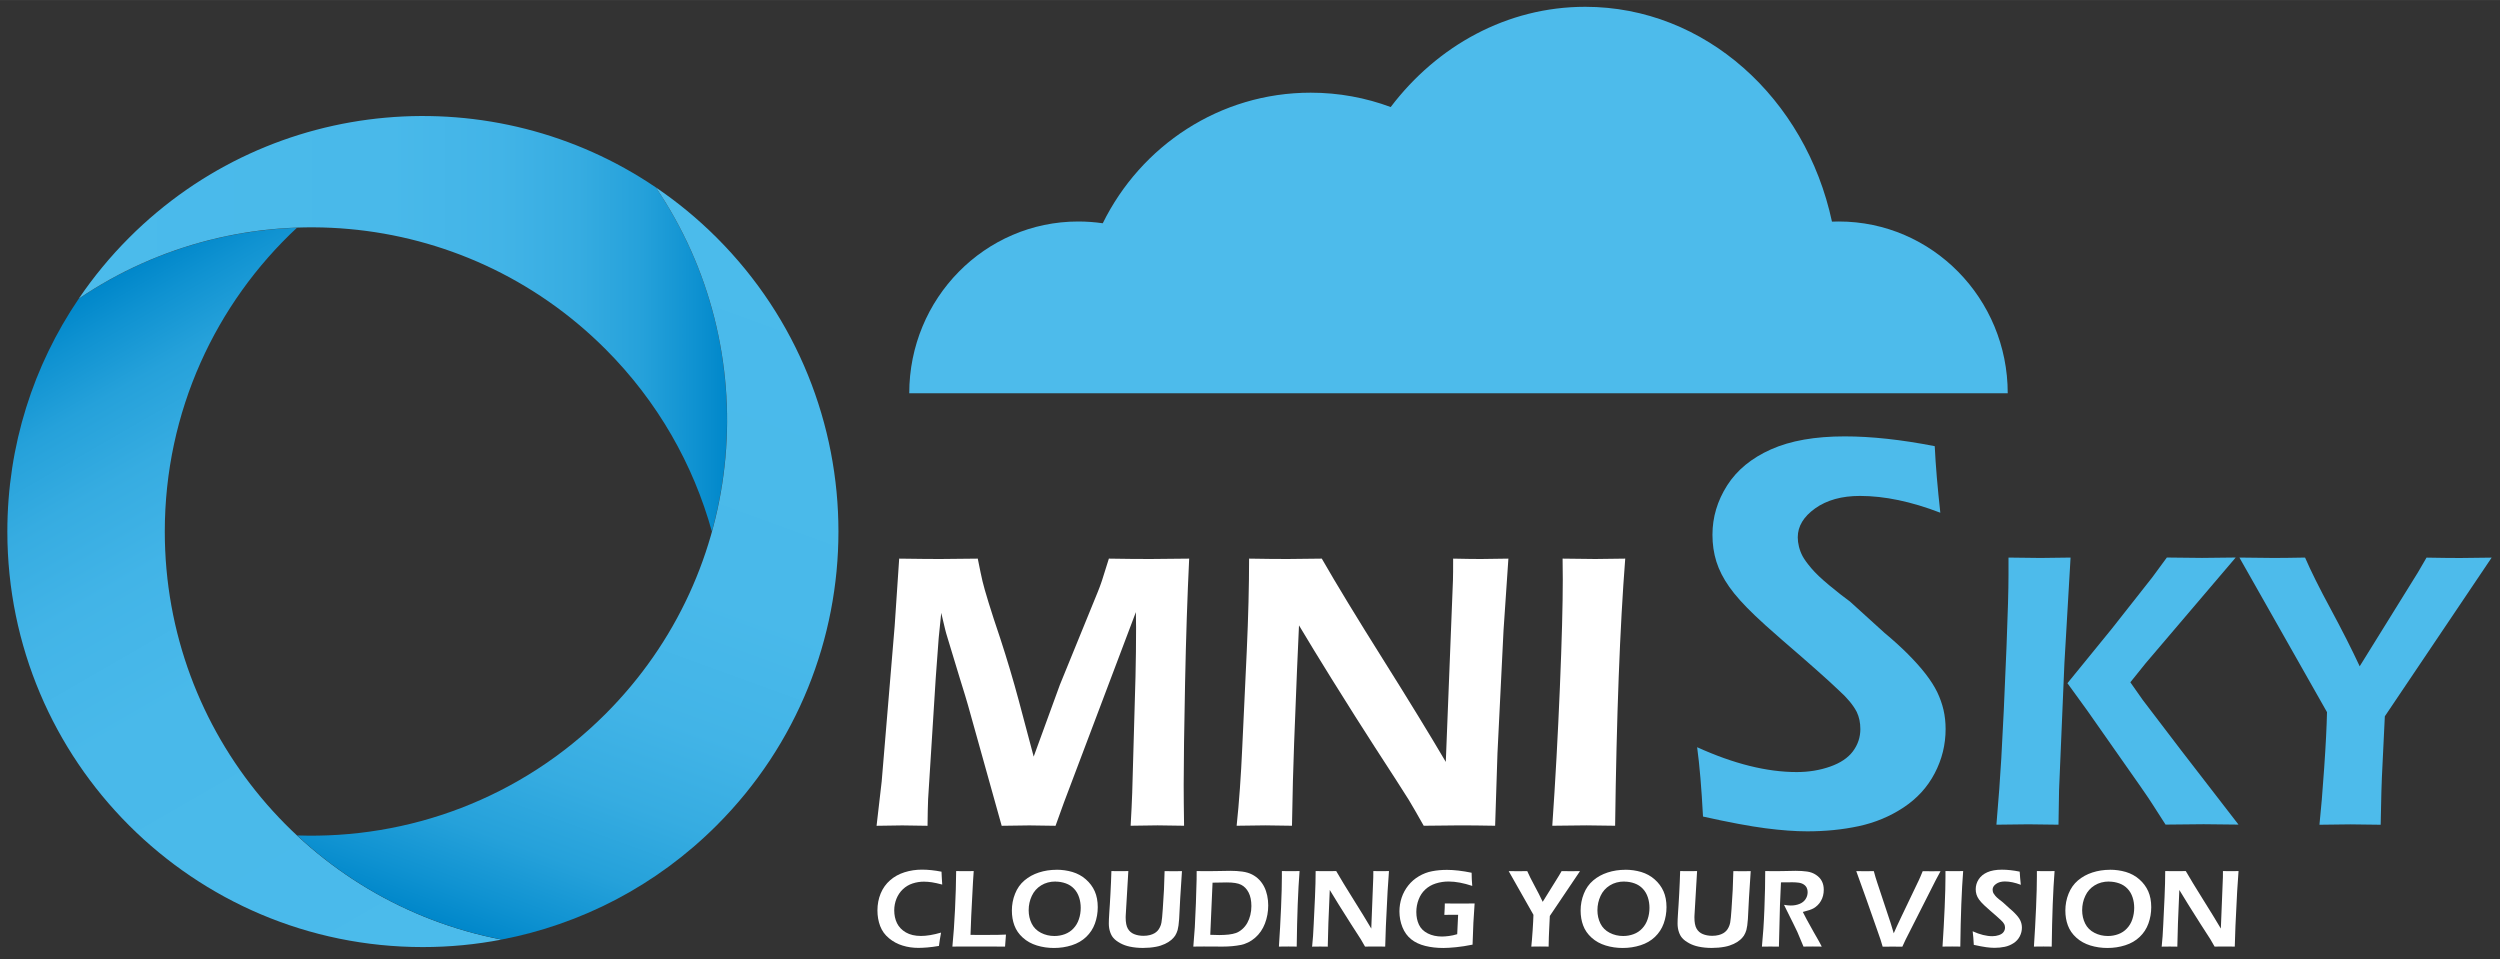
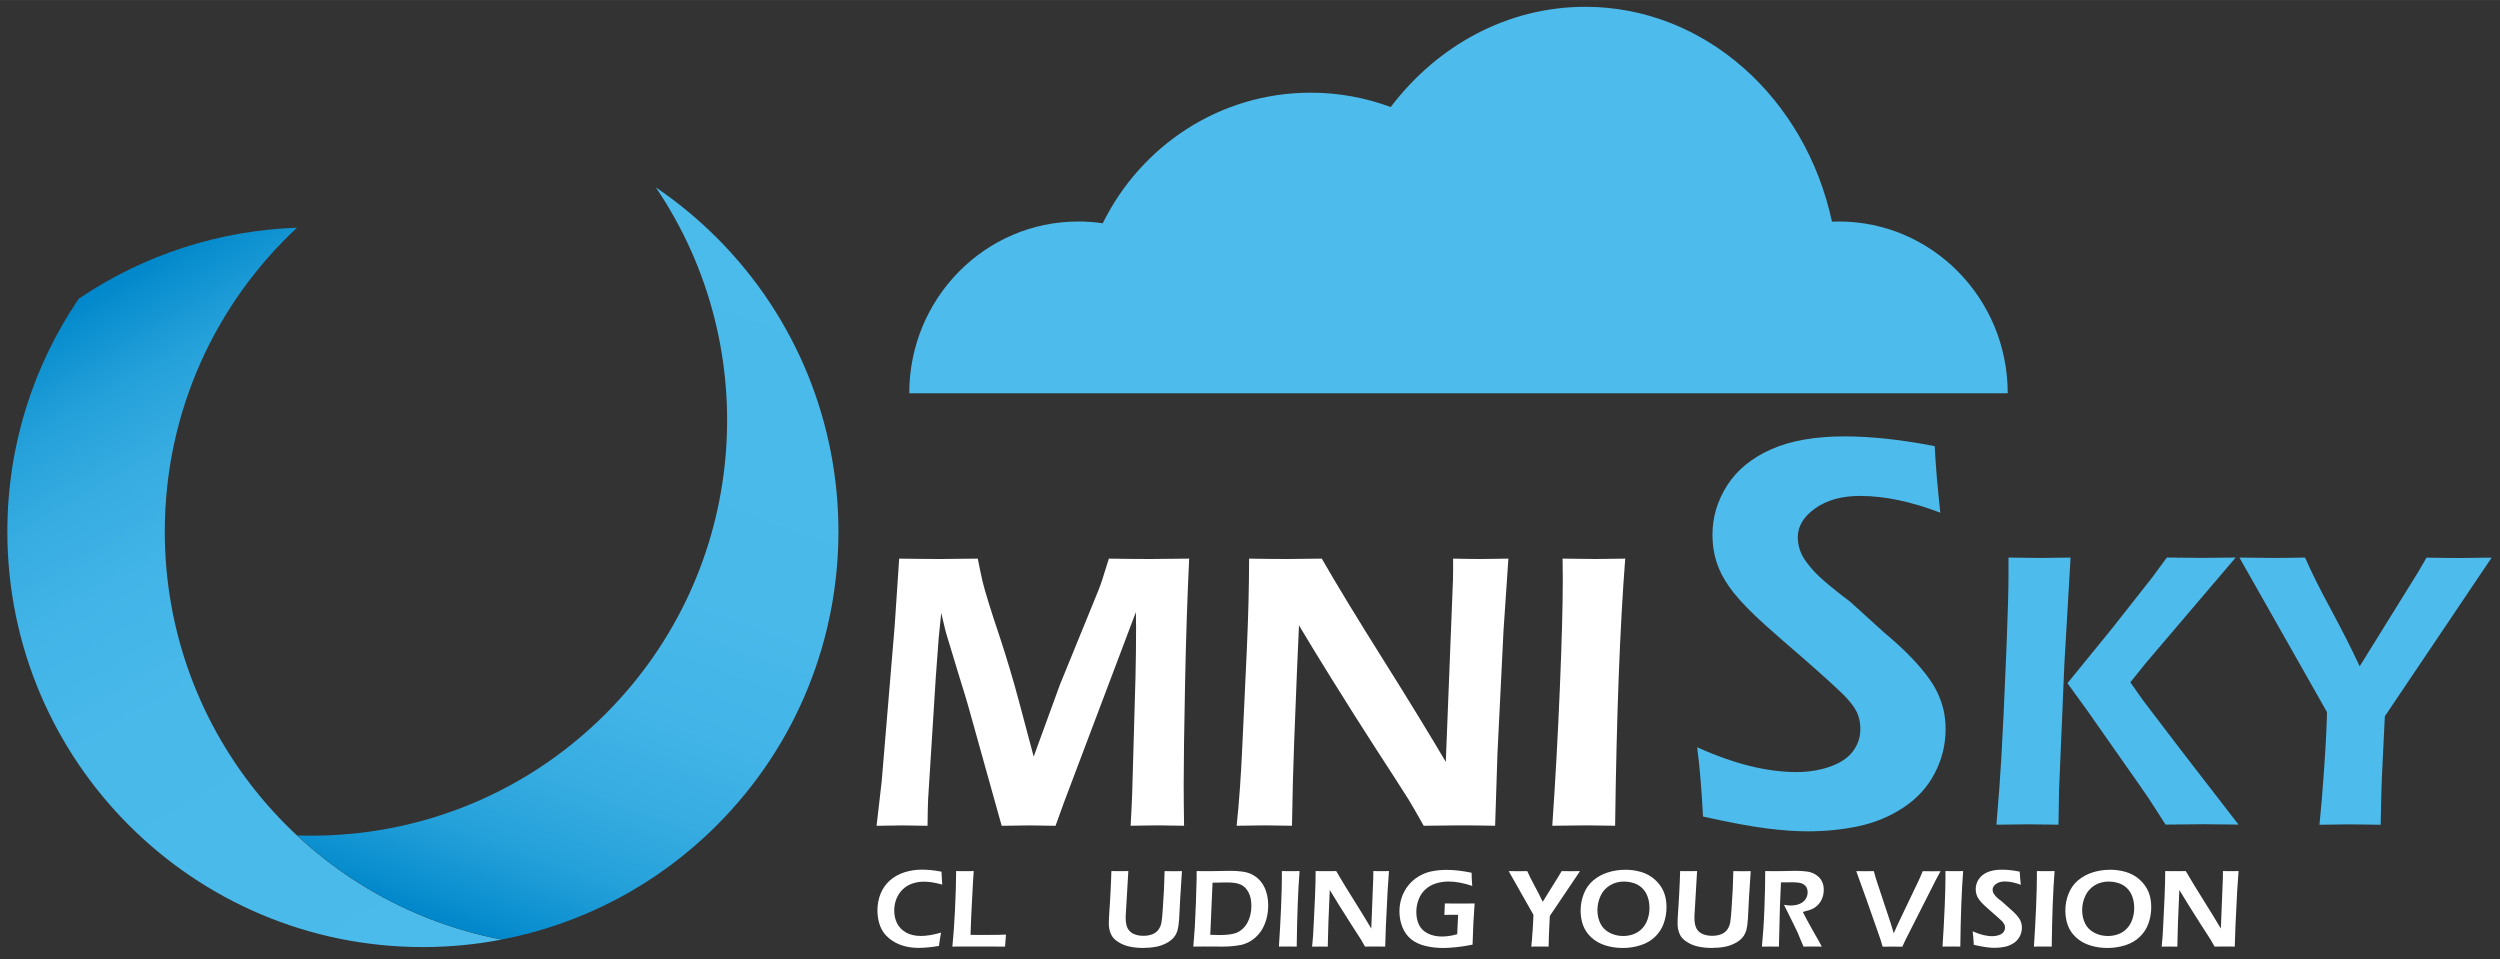
<svg xmlns="http://www.w3.org/2000/svg" xmlns:xlink="http://www.w3.org/1999/xlink" id="a" data-name="Layer 1" width="180" height="69.05" viewBox="0 0 524 201">
  <rect x="0" y="0" width="524" height="201" fill="#333333" stroke="none" />
  <defs>
    <linearGradient id="b" x1="95.96" y1="-16367.39" x2="15.53" y2="-16228.07" gradientTransform="translate(0 -16165.17) scale(1 -1)" gradientUnits="userSpaceOnUse">
      <stop offset="0" stop-color="#4bbbeb" />
      <stop offset=".48" stop-color="#49b9ea" />
      <stop offset=".65" stop-color="#42b4e7" />
      <stop offset=".77" stop-color="#36ace1" />
      <stop offset=".87" stop-color="#25a1da" />
      <stop offset=".95" stop-color="#0f92d1" />
      <stop offset="1" stop-color="#0087ca" />
    </linearGradient>
    <linearGradient id="c" x1="16.5" y1="-16233.02" x2="152.38" y2="-16233.02" xlink:href="#b" />
    <linearGradient id="d" x1="157.06" y1="-16211.57" x2="102.24" y2="-16362.2" xlink:href="#b" />
  </defs>
  <g>
    <rect x="179.92" y="93.03" width="172.16" height="82" fill="none" />
    <path d="M183.73,173.07l1.07-9.27,2.72-32.57.95-14.15c3.91.06,6.76.08,8.56.08,1.45,0,4.08-.03,7.91-.08.44,2.21.77,3.79.99,4.72.22.93.64,2.42,1.27,4.47s1.44,4.54,2.43,7.46c1.45,4.43,2.75,8.8,3.91,13.12l3.12,11.73,5.49-15.05,7.98-19.56c.27-.66.55-1.42.84-2.28.29-.86.77-2.4,1.45-4.61,3.26.06,6.16.08,8.7.08,1.7,0,4.4-.03,8.13-.08-.38,7.88-.67,16.58-.86,26.11-.19,9.53-.29,16.65-.29,21.35,0,2.27.03,5.11.08,8.53-2.71-.05-4.55-.08-5.54-.08-1.42,0-3.31.03-5.66.08.16-2.79.27-5.09.33-6.89l.69-24.4c.08-3.45.12-6.83.12-10.17l-.04-3.32-15.08,39.91-1.76,4.88c-2.66-.05-4.49-.08-5.48-.08-1.24,0-3.17.03-5.81.08l-7.06-25.27c-.25-.9-.82-2.79-1.72-5.66l-2.54-8.37c-.25-.79-.43-1.44-.55-1.95-.12-.51-.39-1.63-.8-3.38l-.53,5.25c-.14,1.67-.34,4.46-.62,8.37l-1.6,25.43c-.05,1.26-.1,3.12-.12,5.58l-5.29-.08c-.9,0-2.69.03-5.37.08Z" fill="#fff" />
    <path d="M259.2,173.07c.52-4.89.91-10.39,1.18-16.49l.94-20.1c.33-7.27.49-13.74.49-19.4,3.17.06,5.86.08,8.07.08,1.64,0,4.03-.03,7.17-.08,3.09,5.39,7.36,12.41,12.81,21.08,5.45,8.67,9.84,15.85,13.18,21.53l1.5-38.06c.03-.9.04-2.42.04-4.55,2.57.06,4.52.08,5.83.08.52,0,2.44-.03,5.75-.08l-1.02,15.05-1.27,25.76-.49,15.18c-2.84-.05-5.26-.08-7.26-.08-1.59,0-4.16.03-7.71.08-1.37-2.43-2.41-4.24-3.12-5.41-1.12-1.8-3.52-5.52-7.18-11.16-2.41-3.72-5.42-8.48-9.03-14.27-2.65-4.27-4.92-7.98-6.81-11.16-.22,4.43-.56,12.65-1.02,24.65-.19,4.9-.34,10.68-.45,17.35-2.57-.05-4.43-.08-5.58-.08-.9,0-2.92.03-6.04.08Z" fill="#fff" />
    <path d="M325.36,173.07c.65-9.41,1.18-19.05,1.59-28.94.41-9.88.61-17.44.61-22.66l-.04-4.39,6.85.08c.38,0,2.48-.03,6.28-.08-1.12,14.38-1.82,33.04-2.12,55.99l-6.03-.08c-1.01,0-3.39.03-7.14.08Z" fill="#fff" />
  </g>
  <g>
    <rect x="352.08" y="92.8" width="170.86" height="82.47" fill="none" />
    <path d="M356.95,171.14c-.31-5.94-.72-10.78-1.23-14.53,7.66,3.48,14.61,5.21,20.86,5.21,2.5,0,4.83-.38,7-1.14s3.77-1.84,4.8-3.22c1.03-1.39,1.55-2.94,1.55-4.66,0-1.33-.25-2.52-.75-3.57-.75-1.44-1.99-2.95-3.73-4.51-2.23-2.15-6.22-5.68-11.95-10.61-2.73-2.38-4.62-4.08-5.66-5.1-2.34-2.23-4.14-4.23-5.39-6.01-1.25-1.78-2.15-3.54-2.7-5.3-.55-1.76-.82-3.63-.82-5.62,0-3.67,1.03-7.12,3.08-10.34s5.12-5.74,9.2-7.56c4.08-1.82,9.23-2.72,15.44-2.72,5.58,0,11.87.68,18.87,2.05.19,4.06.59,8.71,1.17,13.95-6.08-2.34-11.7-3.52-16.84-3.52-3.82,0-6.95.87-9.39,2.61-2.44,1.74-3.65,3.76-3.65,6.06,0,.62.08,1.28.25,1.96.17.68.42,1.35.76,1.99s.95,1.49,1.82,2.52c.87,1.04,2.15,2.25,3.82,3.63,1.68,1.39,3.11,2.51,4.3,3.37l7.23,6.56c1.83,1.52,3.47,3.01,4.91,4.45,1.44,1.45,2.68,2.83,3.71,4.16,1.03,1.33,1.84,2.6,2.43,3.81.58,1.21,1.02,2.45,1.32,3.72.29,1.27.44,2.61.44,4.01,0,3.28-.76,6.38-2.29,9.29-1.52,2.91-3.71,5.3-6.56,7.18-2.85,1.88-5.98,3.17-9.38,3.9s-6.99,1.08-10.78,1.08c-2.5,0-5.41-.21-8.73-.64-3.32-.43-7.7-1.25-13.12-2.46Z" fill="#4dbbeb" />
    <path d="M418.45,172.84c.46-5.36.8-9.98,1.02-13.86.33-5.55.69-13.4,1.1-23.54.27-6.95.41-11.87.41-14.77v-3.81c3.39.05,5.62.08,6.69.08.71,0,2.82-.03,6.32-.08l-1.29,22.15-1.12,26.54-.12,7.3-6.34-.08c-.76,0-2.99.03-6.67.08ZM433.33,143.2l9.31-11.43,8.49-10.78c.6-.79,1.61-2.17,3.04-4.14l7.38.08c.3,0,2.65-.03,7.05-.08l-18.88,22.17-3.2,3.98,2.59,3.69c.38.52,3.09,4.08,8.13,10.67l11.95,15.47-7.3-.08c-1.28,0-3.95.03-7.99.08l-2.63-4.1c-.49-.79-1.37-2.09-2.63-3.9l-11.16-15.92-4.14-5.71Z" fill="#4dbbeb" />
    <path d="M486.16,172.84c.32-3.04.66-7,.99-11.89.34-4.89.53-8.79.59-11.69l-18.36-32.4c3.09.05,5.49.08,7.21.08s3.82-.03,6.55-.08c1.23,2.84,3.02,6.44,5.38,10.8,2.35,4.36,4.38,8.35,6.07,11.99l12.2-19.67c.41-.68,1.01-1.72,1.81-3.11,2.65.05,5,.08,7.05.08,1.06,0,3.26-.03,6.6-.08l-22.39,33.26-.5,10.38c-.17,3.06-.29,7.18-.37,12.35-2.92-.05-5.05-.08-6.39-.08s-3.51.03-6.43.08Z" fill="#4dbbeb" />
  </g>
  <path d="M420.81,82.42h-230.23c0-19.88,15.86-36,35.42-36,1.74,0,3.46.13,5.14.37,7.99-16.23,24.5-27.37,43.57-27.37,5.89,0,11.54,1.06,16.78,3.01,9.74-12.84,24.4-21.01,40.78-21.01,25.13,0,46.18,19.21,51.71,45.03.47-.02.94-.03,1.42-.03,19.56,0,35.42,16.12,35.42,36Z" fill="#4dbbeb" />
  <g>
    <rect x="182.92" y="182.56" width="287.58" height="16.18" fill="none" />
    <path d="M197.24,195.5c-.17.91-.32,1.83-.44,2.76-.88.15-1.69.26-2.42.32s-1.36.09-1.89.09c-1.16,0-2.27-.16-3.32-.49-1.06-.32-2.01-.84-2.85-1.54-.85-.7-1.46-1.55-1.84-2.55-.38-1-.57-2.09-.57-3.27,0-1.28.23-2.47.68-3.56s1.11-2.01,1.97-2.76c.85-.75,1.86-1.31,3.03-1.68s2.39-.55,3.65-.55,2.62.14,4.1.43c.02.69.05,1.17.07,1.46l.08,1.24c-.87-.23-1.6-.39-2.18-.48-.58-.08-1.13-.13-1.66-.13-.83,0-1.62.13-2.38.38-.76.25-1.43.65-2.02,1.2-.58.55-1.03,1.21-1.35,1.99-.31.78-.47,1.59-.47,2.43,0,1,.19,1.91.58,2.7.39.8,1.01,1.44,1.86,1.94.85.49,1.91.74,3.17.74,1.17,0,2.56-.23,4.19-.7Z" fill="#fff" />
    <path d="M199.62,198.4c.23-2.33.42-4.92.55-7.78.14-2.86.22-5.54.24-8.05.79.02,1.45.02,1.97.02.36,0,.92,0,1.71-.02-.1,1.39-.2,2.98-.28,4.75l-.24,4.65c-.07,1.33-.12,2.65-.15,3.97l2,.02c1.87,0,3.1,0,3.69-.02.59-.01,1.17-.03,1.74-.06-.07.76-.13,1.6-.19,2.52-2.03-.02-3.77-.02-5.22-.02h-3.65s-2.18.02-2.18.02Z" fill="#fff" />
-     <path d="M221.46,182.29c1.15,0,2.26.16,3.32.47,1.06.32,2,.83,2.82,1.55s1.44,1.55,1.86,2.5.63,2.06.63,3.33c0,1.19-.2,2.33-.59,3.42-.39,1.09-1.01,2.02-1.83,2.81-.83.79-1.83,1.37-3.02,1.75-1.19.38-2.43.57-3.74.57-1.24,0-2.43-.17-3.57-.52-1.14-.35-2.12-.89-2.95-1.64s-1.41-1.59-1.77-2.56c-.36-.96-.53-2-.53-3.12,0-1.23.22-2.41.67-3.53.44-1.12,1.1-2.05,1.96-2.78.86-.74,1.87-1.29,3.03-1.67,1.16-.38,2.4-.57,3.73-.57ZM221.27,184.76c-1.17,0-2.18.27-3.05.81-.87.54-1.52,1.27-1.95,2.2-.44.93-.66,1.94-.66,3.02,0,1,.21,1.93.63,2.78s1.07,1.49,1.94,1.94c.87.45,1.82.67,2.83.67.77,0,1.5-.13,2.19-.39s1.3-.66,1.8-1.2c.51-.54.89-1.18,1.14-1.94.26-.76.38-1.55.38-2.37,0-.77-.11-1.5-.34-2.2-.23-.7-.58-1.31-1.06-1.81-.48-.51-1.06-.88-1.73-1.12-.68-.24-1.39-.37-2.13-.37Z" fill="#fff" />
    <path d="M232.92,182.57c.9.02,1.5.02,1.82.02.39,0,.98,0,1.76-.02l-.55,9.36c0,.11-.01.22-.01.35,0,1.04.15,1.83.45,2.35.3.53.73.91,1.31,1.15.58.24,1.24.36,1.98.36.47,0,.92-.05,1.35-.16.35-.09.67-.22.95-.38.23-.14.44-.3.62-.49.21-.22.38-.48.52-.78.15-.29.26-.61.32-.97.1-.55.19-1.5.28-2.86l.25-4.04c.05-1.18.1-2.47.13-3.88.87.02,1.52.02,1.95.02l1.69-.02-.36,5.59-.23,4.44c-.07,1.04-.18,1.81-.32,2.32-.12.42-.3.82-.52,1.18-.22.32-.48.61-.78.87-.39.33-.84.62-1.36.86-.58.27-1.19.47-1.84.59-.9.17-1.82.25-2.77.25s-1.89-.09-2.74-.27c-.73-.15-1.39-.39-2-.72-.61-.33-1.09-.69-1.44-1.09-.29-.32-.51-.73-.68-1.22-.19-.54-.29-1.14-.29-1.81,0-.23,0-.53.02-.9s.04-.84.08-1.42l.11-1.63c.04-.51.08-1.26.13-2.25l.12-2.52c.03-.69.06-1.45.08-2.28Z" fill="#fff" />
    <path d="M250.12,198.4l.31-4.04.23-5.04.15-5.02c0-.22.01-.79.01-1.73.86.02,1.67.02,2.42.02.56,0,1.31-.01,2.23-.03.92-.02,1.72-.04,2.4-.04.91,0,1.76.05,2.53.16.78.11,1.46.31,2.04.61.58.3,1.08.67,1.51,1.12s.77.95,1.04,1.49c.27.54.48,1.15.62,1.82.14.67.21,1.35.21,2.05,0,1.33-.23,2.6-.69,3.8-.46,1.2-1.15,2.2-2.06,2.98-.91.79-1.92,1.29-3.03,1.51-1.11.22-2.37.34-3.77.34l-3.94-.02c-.25,0-.99,0-2.21.02ZM253.68,195.93c.63.03,1.26.05,1.88.05.7,0,1.35-.04,1.95-.1.6-.07,1.12-.18,1.55-.33.43-.15.87-.42,1.3-.79.44-.38.79-.82,1.07-1.32.28-.5.49-1.05.64-1.66.15-.61.22-1.23.22-1.87,0-1.16-.2-2.11-.59-2.86-.39-.75-.91-1.28-1.56-1.61-.65-.33-1.64-.49-2.99-.49-.87,0-1.87.02-3,.05l-.48,10.95Z" fill="#fff" />
    <path d="M268.06,198.4c.18-2.66.33-5.39.45-8.18.12-2.79.17-4.93.17-6.41v-1.24s1.93.02,1.93.02c.11,0,.7,0,1.78-.02-.32,4.07-.52,9.34-.6,15.83l-1.71-.02c-.29,0-.96,0-2.02.02Z" fill="#fff" />
    <path d="M275.02,198.4c.15-1.38.26-2.94.33-4.66l.27-5.68c.09-2.06.14-3.89.14-5.49.9.02,1.66.02,2.28.02.46,0,1.14,0,2.03-.02.87,1.52,2.08,3.51,3.62,5.96,1.54,2.45,2.78,4.48,3.73,6.09l.42-10.76c0-.25.01-.68.01-1.29.73.02,1.28.02,1.65.02.15,0,.69,0,1.63-.02l-.29,4.26-.36,7.28-.14,4.29c-.8-.02-1.49-.02-2.05-.02-.45,0-1.17,0-2.18.02-.39-.69-.68-1.2-.88-1.53-.32-.51-.99-1.56-2.03-3.15-.68-1.05-1.53-2.4-2.55-4.04-.75-1.21-1.39-2.26-1.93-3.15-.06,1.25-.16,3.58-.29,6.97-.05,1.38-.1,3.02-.13,4.91-.73-.02-1.25-.02-1.58-.02-.26,0-.82,0-1.71.02Z" fill="#fff" />
    <path d="M302.83,189.36c1.07.01,2.09.02,3.06.02,1.28,0,2.34,0,3.19-.02-.2,2.59-.35,5.47-.43,8.63-1.28.26-2.44.44-3.48.54-1.04.1-1.92.16-2.64.16-1.36,0-2.62-.14-3.79-.43-1.16-.29-2.15-.75-2.95-1.39s-1.42-1.49-1.84-2.53-.63-2.16-.63-3.32c0-1,.16-1.96.47-2.89s.78-1.78,1.39-2.55c.61-.77,1.36-1.42,2.23-1.93.87-.51,1.79-.87,2.77-1.05.98-.19,2.01-.28,3.1-.28,1.5,0,3.22.2,5.17.6,0,.88.05,1.8.13,2.76-1.83-.61-3.48-.92-4.95-.92-.95,0-1.85.14-2.7.41s-1.58.69-2.19,1.26c-.62.57-1.08,1.27-1.4,2.11-.32.84-.48,1.71-.48,2.6,0,1,.18,1.89.55,2.67.37.78.98,1.39,1.85,1.83s1.86.65,2.98.65c.41,0,.89-.04,1.45-.11.56-.07,1.14-.2,1.74-.38l.19-4.07h-.92c-.52-.01-1.18,0-1.97.02.07-1.04.1-1.83.1-2.38Z" fill="#fff" />
    <path d="M320.96,198.4c.09-.86.19-1.98.28-3.36s.15-2.49.17-3.3l-5.19-9.16c.87.02,1.55.02,2.04.02s1.08,0,1.85-.02c.35.8.85,1.82,1.52,3.05.67,1.23,1.24,2.36,1.72,3.39l3.45-5.56c.12-.19.29-.49.51-.88.75.02,1.41.02,1.99.02.3,0,.92,0,1.87-.02l-6.33,9.4-.14,2.93c-.05.87-.08,2.03-.11,3.49-.83-.02-1.43-.02-1.81-.02s-.99,0-1.82.02Z" fill="#fff" />
    <path d="M340.67,182.29c1.15,0,2.26.16,3.32.47,1.06.32,2,.83,2.82,1.55s1.44,1.55,1.86,2.5c.42.95.63,2.06.63,3.33,0,1.19-.2,2.33-.59,3.42-.39,1.09-1.01,2.02-1.83,2.81-.83.79-1.83,1.37-3.02,1.75-1.19.38-2.43.57-3.74.57-1.24,0-2.43-.17-3.57-.52-1.14-.35-2.12-.89-2.95-1.64s-1.41-1.59-1.77-2.56c-.36-.96-.53-2-.53-3.12,0-1.23.22-2.41.67-3.53.44-1.12,1.1-2.05,1.96-2.78.86-.74,1.87-1.29,3.03-1.67,1.16-.38,2.4-.57,3.73-.57ZM340.48,184.76c-1.17,0-2.18.27-3.05.81-.87.54-1.52,1.27-1.95,2.2s-.66,1.94-.66,3.02c0,1,.21,1.93.63,2.78.42.85,1.07,1.49,1.94,1.94.87.45,1.82.67,2.83.67.77,0,1.5-.13,2.19-.39.7-.26,1.3-.66,1.8-1.2.51-.54.89-1.18,1.14-1.94.26-.76.38-1.55.38-2.37,0-.77-.11-1.5-.34-2.2-.23-.7-.58-1.31-1.06-1.81-.48-.51-1.06-.88-1.73-1.12s-1.39-.37-2.13-.37Z" fill="#fff" />
    <path d="M352.13,182.57c.9.02,1.5.02,1.82.02.39,0,.98,0,1.76-.02l-.55,9.36c0,.11-.01.22-.01.35,0,1.04.15,1.83.45,2.35.3.53.73.91,1.31,1.15.58.24,1.24.36,1.98.36.47,0,.92-.05,1.35-.16.35-.09.67-.22.95-.38.23-.14.44-.3.62-.49.21-.22.38-.48.52-.78.15-.29.25-.61.32-.97.1-.55.19-1.5.28-2.86l.25-4.04c.05-1.18.1-2.47.13-3.88.87.02,1.52.02,1.95.02l1.69-.02-.36,5.59-.23,4.44c-.07,1.04-.18,1.81-.32,2.32-.12.42-.3.82-.52,1.18-.22.32-.48.61-.78.87-.39.33-.84.62-1.36.86-.58.27-1.19.47-1.84.59-.9.17-1.82.25-2.77.25s-1.89-.09-2.74-.27c-.73-.15-1.39-.39-2-.72-.61-.33-1.09-.69-1.44-1.09-.29-.32-.51-.73-.68-1.22-.19-.54-.29-1.14-.29-1.81,0-.23,0-.53.02-.9s.04-.84.08-1.42l.11-1.63c.04-.51.08-1.26.13-2.25l.12-2.52c.03-.69.06-1.45.08-2.28Z" fill="#fff" />
    <path d="M369.3,198.4c.23-2.3.41-4.95.52-7.94.12-2.99.17-5.62.17-7.89.93.02,1.7.02,2.33.02.67,0,1.33-.01,1.98-.03.65-.02,1.33-.04,2.05-.04.9,0,1.7.05,2.41.15.71.1,1.33.33,1.88.7s.96.8,1.22,1.32c.27.52.4,1.12.4,1.81,0,.43-.05.84-.15,1.24-.1.39-.25.76-.45,1.1-.2.34-.43.65-.7.9-.27.26-.54.46-.81.62-.27.15-.57.28-.91.39-.34.11-.8.24-1.37.39l.79,1.53c.25.49.74,1.36,1.45,2.62l1.17,2.05c.06.11.25.46.56,1.06-.95-.02-1.57-.02-1.87-.02-.37,0-1.03,0-1.96.02l-1.29-3.08c-.22-.47-.49-1.03-.81-1.67l-1.4-2.82c-.14-.26-.33-.66-.58-1.18.52.09.99.14,1.42.14.67,0,1.27-.11,1.82-.33.55-.22.97-.55,1.27-1s.44-.95.44-1.48c0-.32-.06-.63-.19-.9-.13-.28-.34-.51-.64-.71-.3-.19-.66-.32-1.08-.37-.42-.05-.83-.08-1.25-.08-.23,0-.55,0-.95.01-.4,0-.9.01-1.48.01l-.21,4.77-.22,8.7-1.8-.02c-.29,0-.87,0-1.75.02Z" fill="#fff" />
    <path d="M394.6,198.4l-.44-1.46c-.06-.19-.32-.93-.77-2.21l-2.25-6.4-2.07-5.75c.79.02,1.46.02,1.98.02.32,0,.89,0,1.7-.02l.36,1.29c.08.26.19.62.34,1.07l2.82,8.5c.17.55.39,1.27.66,2.17l.63-1.42c.15-.35.47-1.03.96-2.04l3.65-7.63c.11-.22.22-.46.32-.71.11-.25.28-.66.51-1.22.84.02,1.48.02,1.92.02.26,0,.87,0,1.82-.02l-1,1.86-6.34,12.52-.67,1.45c-1-.02-1.68-.02-2.02-.02-.3,0-1.01,0-2.12.02Z" fill="#fff" />
    <path d="M407.15,198.4c.18-2.66.33-5.39.45-8.18.12-2.79.17-4.93.17-6.41v-1.24s1.93.02,1.93.02c.11,0,.7,0,1.78-.02-.32,4.07-.52,9.34-.6,15.83l-1.71-.02c-.29,0-.96,0-2.02.02Z" fill="#fff" />
    <path d="M413.71,198.07c-.06-1.18-.14-2.13-.24-2.88,1.52.69,2.89,1.03,4.13,1.03.5,0,.96-.08,1.39-.23s.75-.36.95-.64c.2-.27.31-.58.31-.92,0-.26-.05-.5-.15-.71-.15-.29-.39-.58-.74-.89-.44-.42-1.23-1.12-2.37-2.1-.54-.47-.91-.81-1.12-1.01-.46-.44-.82-.84-1.07-1.19-.25-.35-.42-.7-.53-1.05-.11-.35-.16-.72-.16-1.11,0-.73.2-1.41.61-2.05s1.01-1.14,1.82-1.5c.81-.36,1.83-.54,3.06-.54,1.11,0,2.35.13,3.73.41.04.8.12,1.72.23,2.76-1.2-.46-2.32-.7-3.33-.7-.76,0-1.38.17-1.86.52-.48.34-.72.74-.72,1.2,0,.12.02.25.05.39.03.14.08.27.15.39s.19.29.36.5c.17.21.42.44.76.72s.62.5.85.67l1.43,1.3c.36.3.69.59.97.88.29.29.53.56.74.82.2.26.36.51.48.75.12.24.2.49.26.74.06.25.09.52.09.79,0,.65-.15,1.26-.45,1.84s-.73,1.05-1.3,1.42-1.18.63-1.86.77c-.67.14-1.38.21-2.13.21-.49,0-1.07-.04-1.73-.13s-1.52-.25-2.6-.49Z" fill="#fff" />
    <path d="M426.31,198.4c.18-2.66.33-5.39.45-8.18.12-2.79.17-4.93.17-6.41v-1.24s1.93.02,1.93.02c.11,0,.7,0,1.78-.02-.32,4.07-.52,9.34-.6,15.83l-1.71-.02c-.29,0-.96,0-2.02.02Z" fill="#fff" />
    <path d="M442.27,182.29c1.15,0,2.26.16,3.32.47,1.06.32,2,.83,2.82,1.55s1.44,1.55,1.86,2.5c.42.95.63,2.06.63,3.33,0,1.19-.2,2.33-.59,3.42-.39,1.09-1,2.02-1.83,2.81-.83.79-1.83,1.37-3.02,1.75s-2.43.57-3.74.57c-1.24,0-2.43-.17-3.57-.52-1.14-.35-2.12-.89-2.95-1.64s-1.41-1.59-1.77-2.56c-.36-.96-.53-2-.53-3.12,0-1.23.22-2.41.67-3.53.45-1.12,1.1-2.05,1.96-2.78.86-.74,1.87-1.29,3.03-1.67,1.16-.38,2.4-.57,3.73-.57ZM442.08,184.76c-1.17,0-2.18.27-3.05.81-.87.54-1.52,1.27-1.95,2.2-.44.93-.66,1.94-.66,3.02,0,1,.21,1.93.63,2.78.42.85,1.07,1.49,1.94,1.94.87.45,1.82.67,2.83.67.77,0,1.5-.13,2.19-.39.7-.26,1.3-.66,1.8-1.2.51-.54.89-1.18,1.14-1.94s.38-1.55.38-2.37c0-.77-.11-1.5-.34-2.2-.23-.7-.58-1.31-1.06-1.81-.48-.51-1.06-.88-1.73-1.12-.68-.24-1.39-.37-2.13-.37Z" fill="#fff" />
    <path d="M453.09,198.4c.15-1.38.26-2.94.33-4.66l.27-5.68c.09-2.06.14-3.89.14-5.49.9.02,1.66.02,2.28.02.46,0,1.14,0,2.03-.02.88,1.52,2.08,3.51,3.62,5.96,1.54,2.45,2.78,4.48,3.73,6.09l.43-10.76c0-.25.01-.68.01-1.29.73.02,1.28.02,1.65.02.15,0,.69,0,1.62-.02l-.29,4.26-.36,7.28-.14,4.29c-.8-.02-1.49-.02-2.05-.02-.45,0-1.18,0-2.18.02-.39-.69-.68-1.2-.88-1.53-.32-.51-.99-1.56-2.03-3.15-.68-1.05-1.53-2.4-2.55-4.04-.75-1.21-1.39-2.26-1.93-3.15-.06,1.25-.16,3.58-.29,6.97-.05,1.38-.1,3.02-.13,4.91-.73-.02-1.25-.02-1.58-.02-.26,0-.83,0-1.71.02Z" fill="#fff" />
  </g>
  <path d="M34.54,111.41c0-25.15,10.66-47.8,27.71-63.69-16.03.56-31.94,5.52-45.75,14.89C7.05,76.52,1.54,93.32,1.54,111.41c0,48.1,38.99,87.09,87.09,87.09,5.64,0,11.16-.54,16.5-1.57-40.21-7.71-70.59-43.06-70.59-85.52Z" fill="url(#b)" />
-   <path d="M137.47,39.28c-33.89-23-80.38-19.5-110.4,10.53-3.99,3.99-7.5,8.27-10.56,12.78,33.88-22.98,80.36-19.46,110.38,10.56,11.01,11.01,18.44,24.24,22.32,38.25,6.7-24.17,2.79-50.66-11.74-72.11Z" fill="url(#c)" />
+   <path d="M137.47,39.28Z" fill="url(#c)" />
  <path d="M150.24,49.83c-3.99-3.99-8.27-7.5-12.78-10.56,22.98,33.88,19.46,80.36-10.56,110.38-17.78,17.78-41.34,26.26-64.63,25.45,11.73,10.94,26.48,18.68,42.87,21.82,16.52-3.17,32.3-11.15,45.09-23.94,34.01-34.01,34.01-89.15,0-123.16Z" fill="url(#d)" />
</svg>